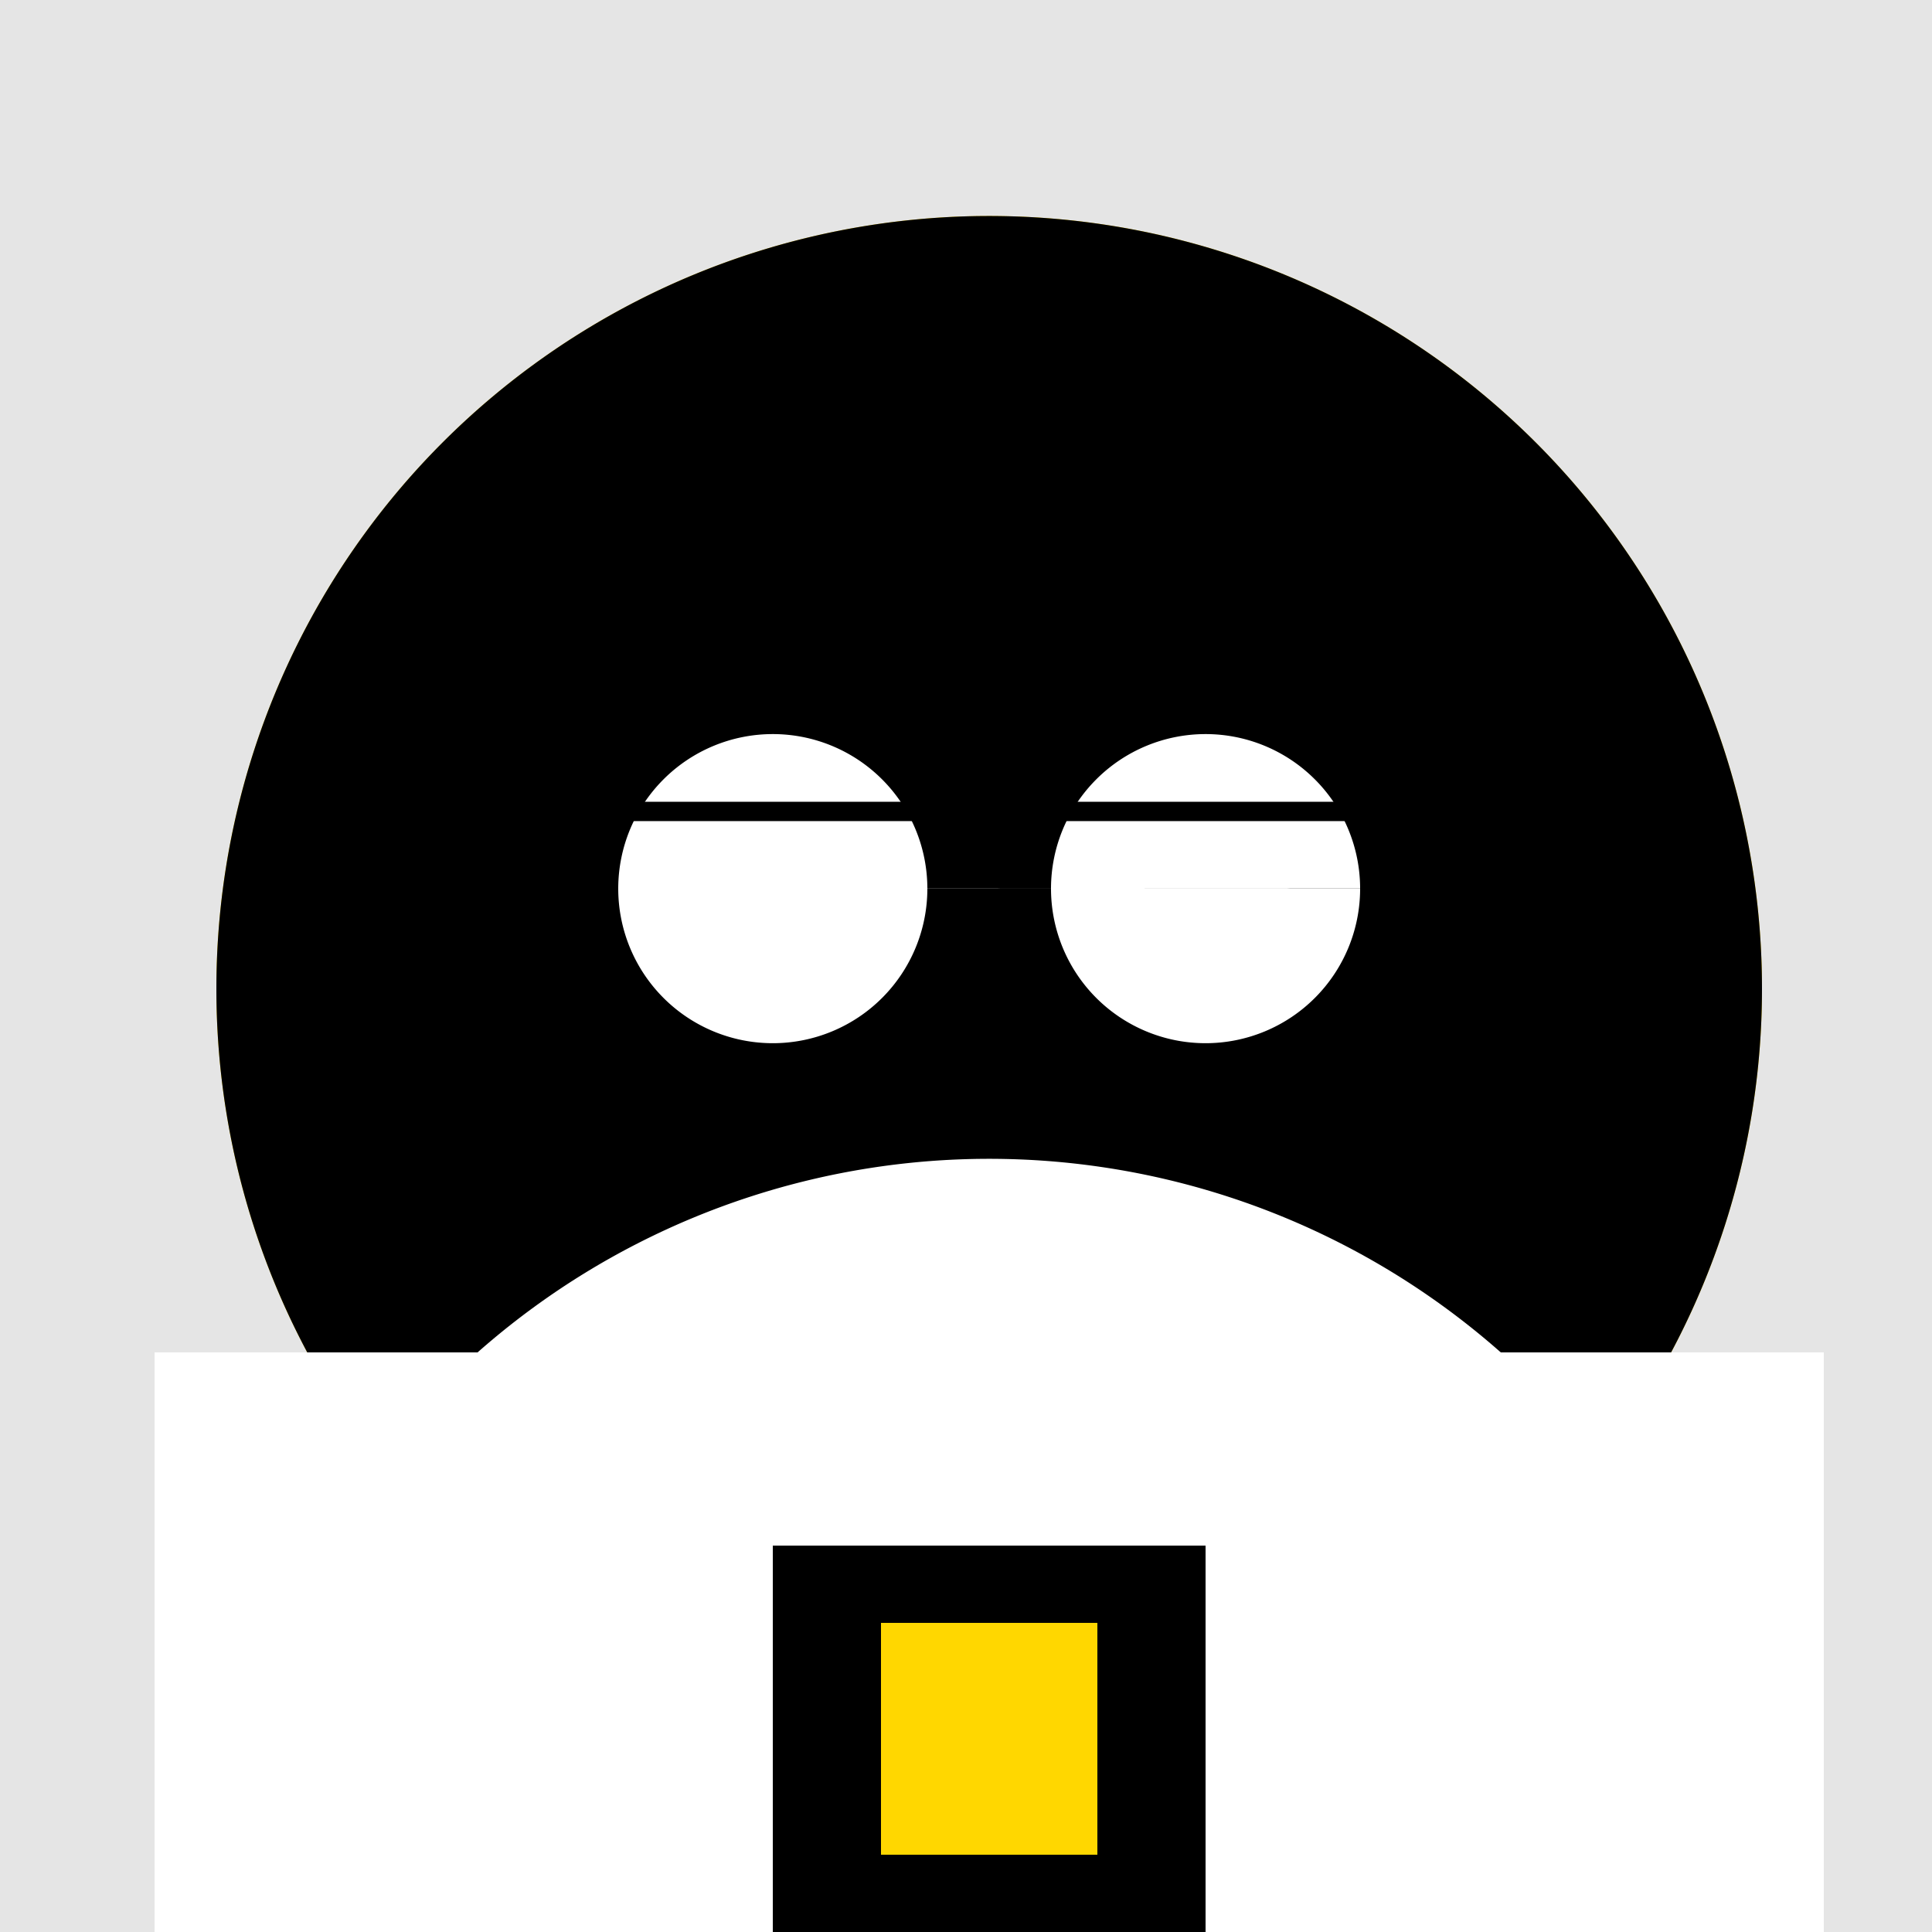
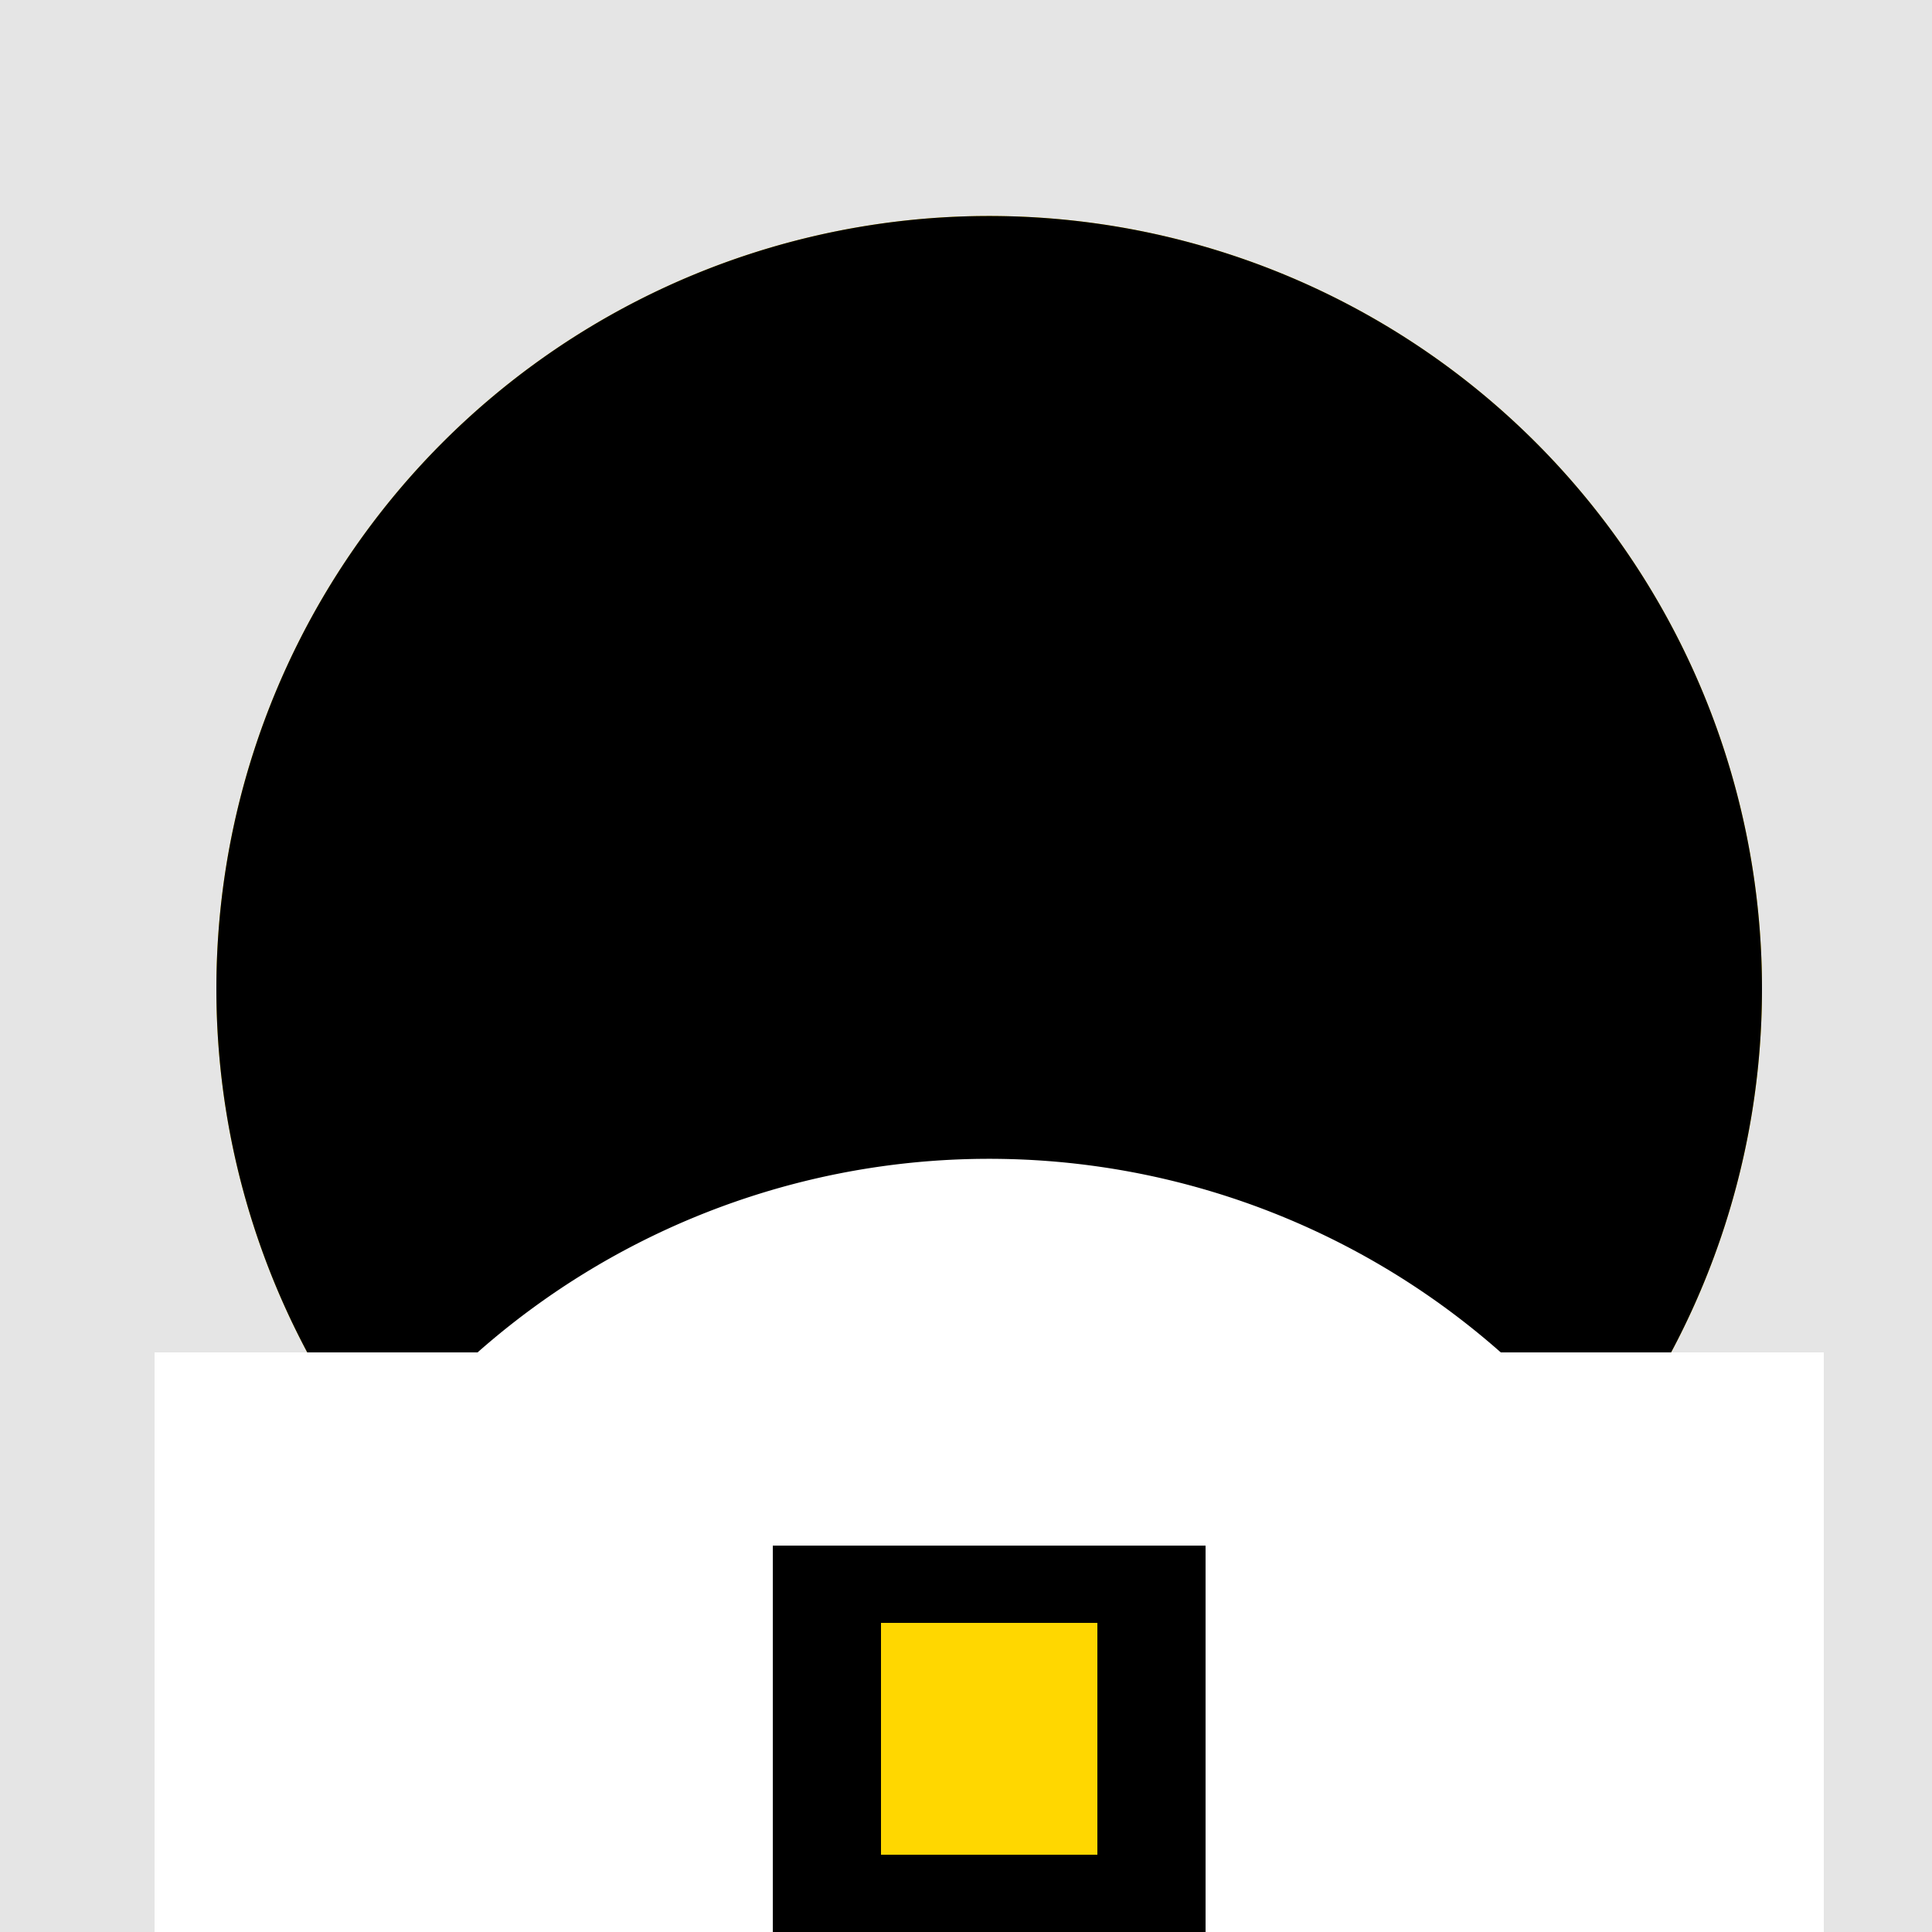
<svg xmlns="http://www.w3.org/2000/svg" width="500" height="500">
  <defs />
  <g>
    <rect fill="#E5E5E5" stroke="none" x="0" y="0" width="512" height="512" />
    <path fill="#FFD700" stroke="none" paint-order="stroke fill markers" d=" M 456 256 A 200 200 0 1 1 456 255.8" />
    <path fill="#000000" stroke="none" paint-order="stroke fill markers" d=" M 456 256 A 200 200 0 1 1 456 255.8 M 256 256 L 160 200 L 352 200 Z" />
-     <path fill="#FFFFFF" stroke="none" paint-order="stroke fill markers" d=" M 240 230 A 40 40 0 1 1 240 229.96 L 352 230 A 40 40 0 1 1 352 229.96" />
    <path fill="none" stroke="#000000" paint-order="fill stroke markers" d=" M 160 210 L 240 210 M 272 210 L 352 210" stroke-miterlimit="10" stroke-width="5" stroke-dasharray="" />
    <path fill="none" stroke="#000000" paint-order="fill stroke markers" d=" M 200 290 L 312 290" stroke-miterlimit="10" stroke-width="5" stroke-dasharray="" />
    <path fill="none" stroke="#000000" paint-order="fill stroke markers" d=" M 256 250 L 256 290" stroke-miterlimit="10" stroke-width="5" stroke-dasharray="" />
    <path fill="#FFFFFF" stroke="none" paint-order="stroke fill markers" d=" M 456 500 A 200 200 0 1 1 456 499.8" />
    <rect fill="#000000" stroke="none" x="156" y="400" width="200" height="100" />
    <rect fill="#FFD700" stroke="none" x="228" y="420" width="56" height="60" />
    <rect fill="#FFFFFF" stroke="none" x="40" y="350" width="160" height="300" />
    <rect fill="#FFFFFF" stroke="none" x="312" y="350" width="160" height="300" />
    <path fill="#FFD700" stroke="none" paint-order="stroke fill markers" d=" M 180 600 A 60 60 0 1 1 180 599.94 L 452 600 A 60 60 0 1 1 452 599.94" />
    <rect fill="#FFFFFF" stroke="none" x="180" y="650" width="40" height="200" />
    <rect fill="#FFFFFF" stroke="none" x="292" y="650" width="40" height="200" />
    <rect fill="#000000" stroke="none" x="140" y="850" width="140" height="40" />
    <rect fill="#000000" stroke="none" x="272" y="850" width="140" height="40" />
  </g>
</svg>